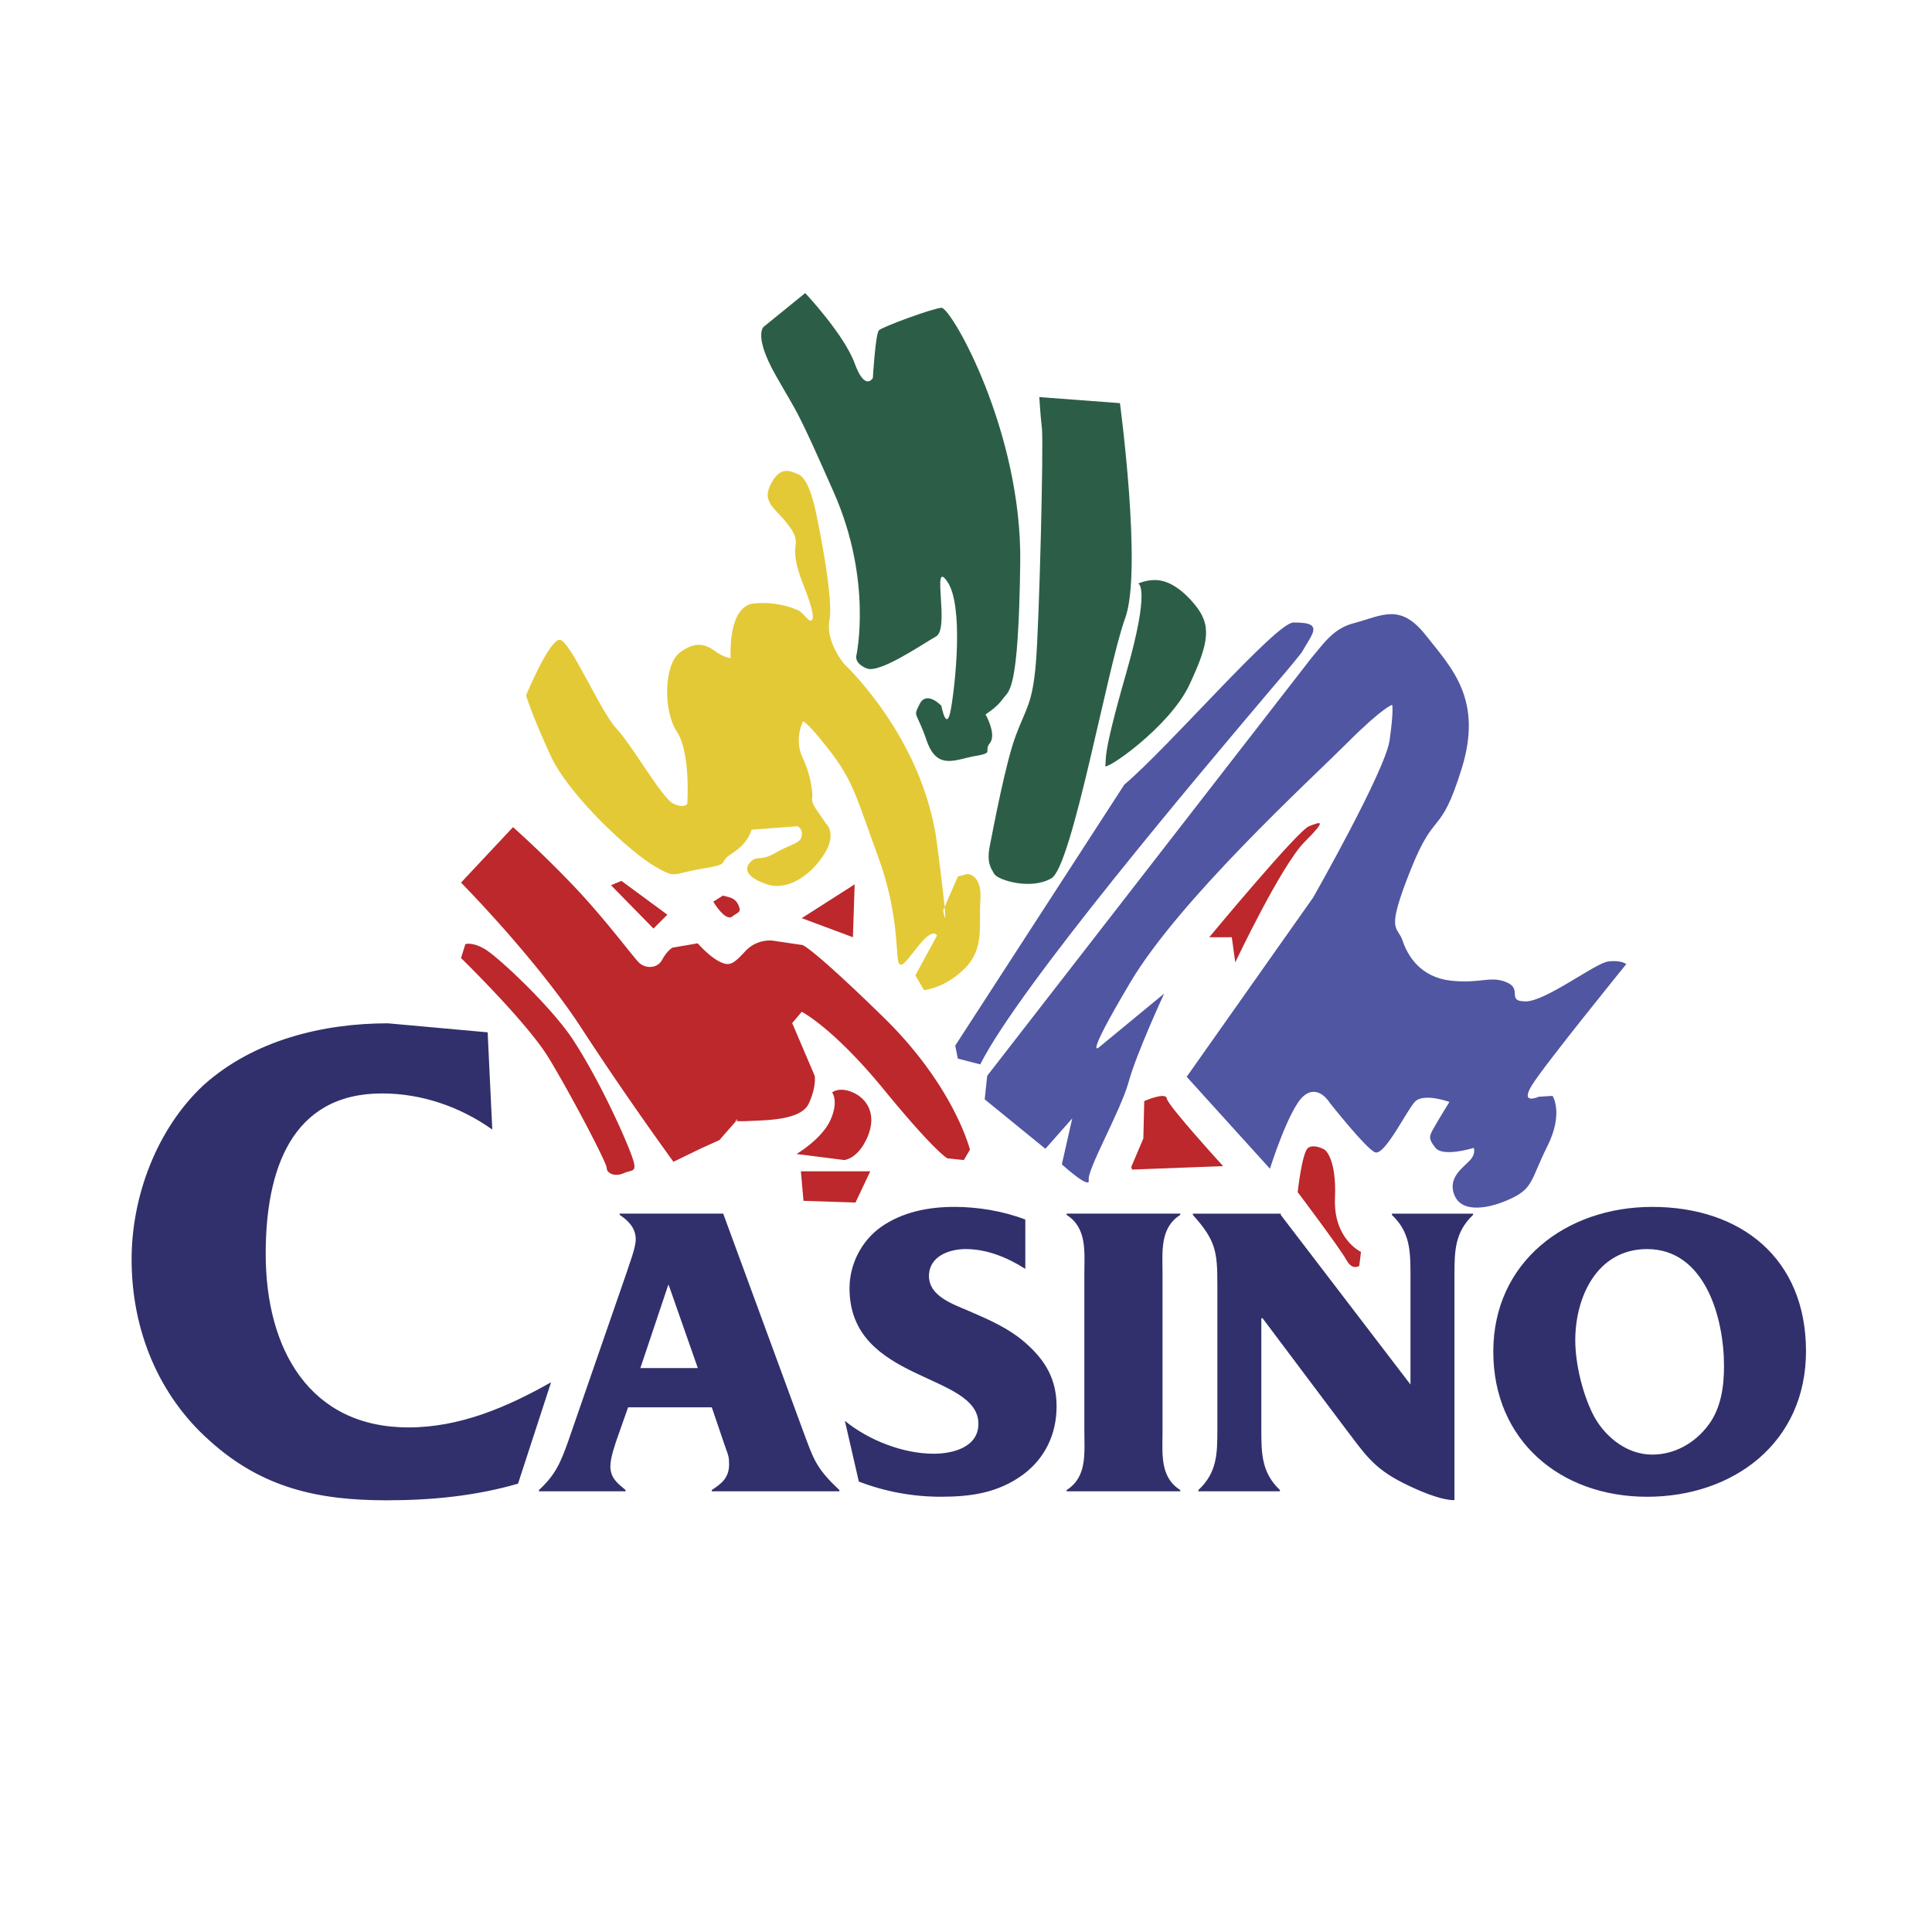
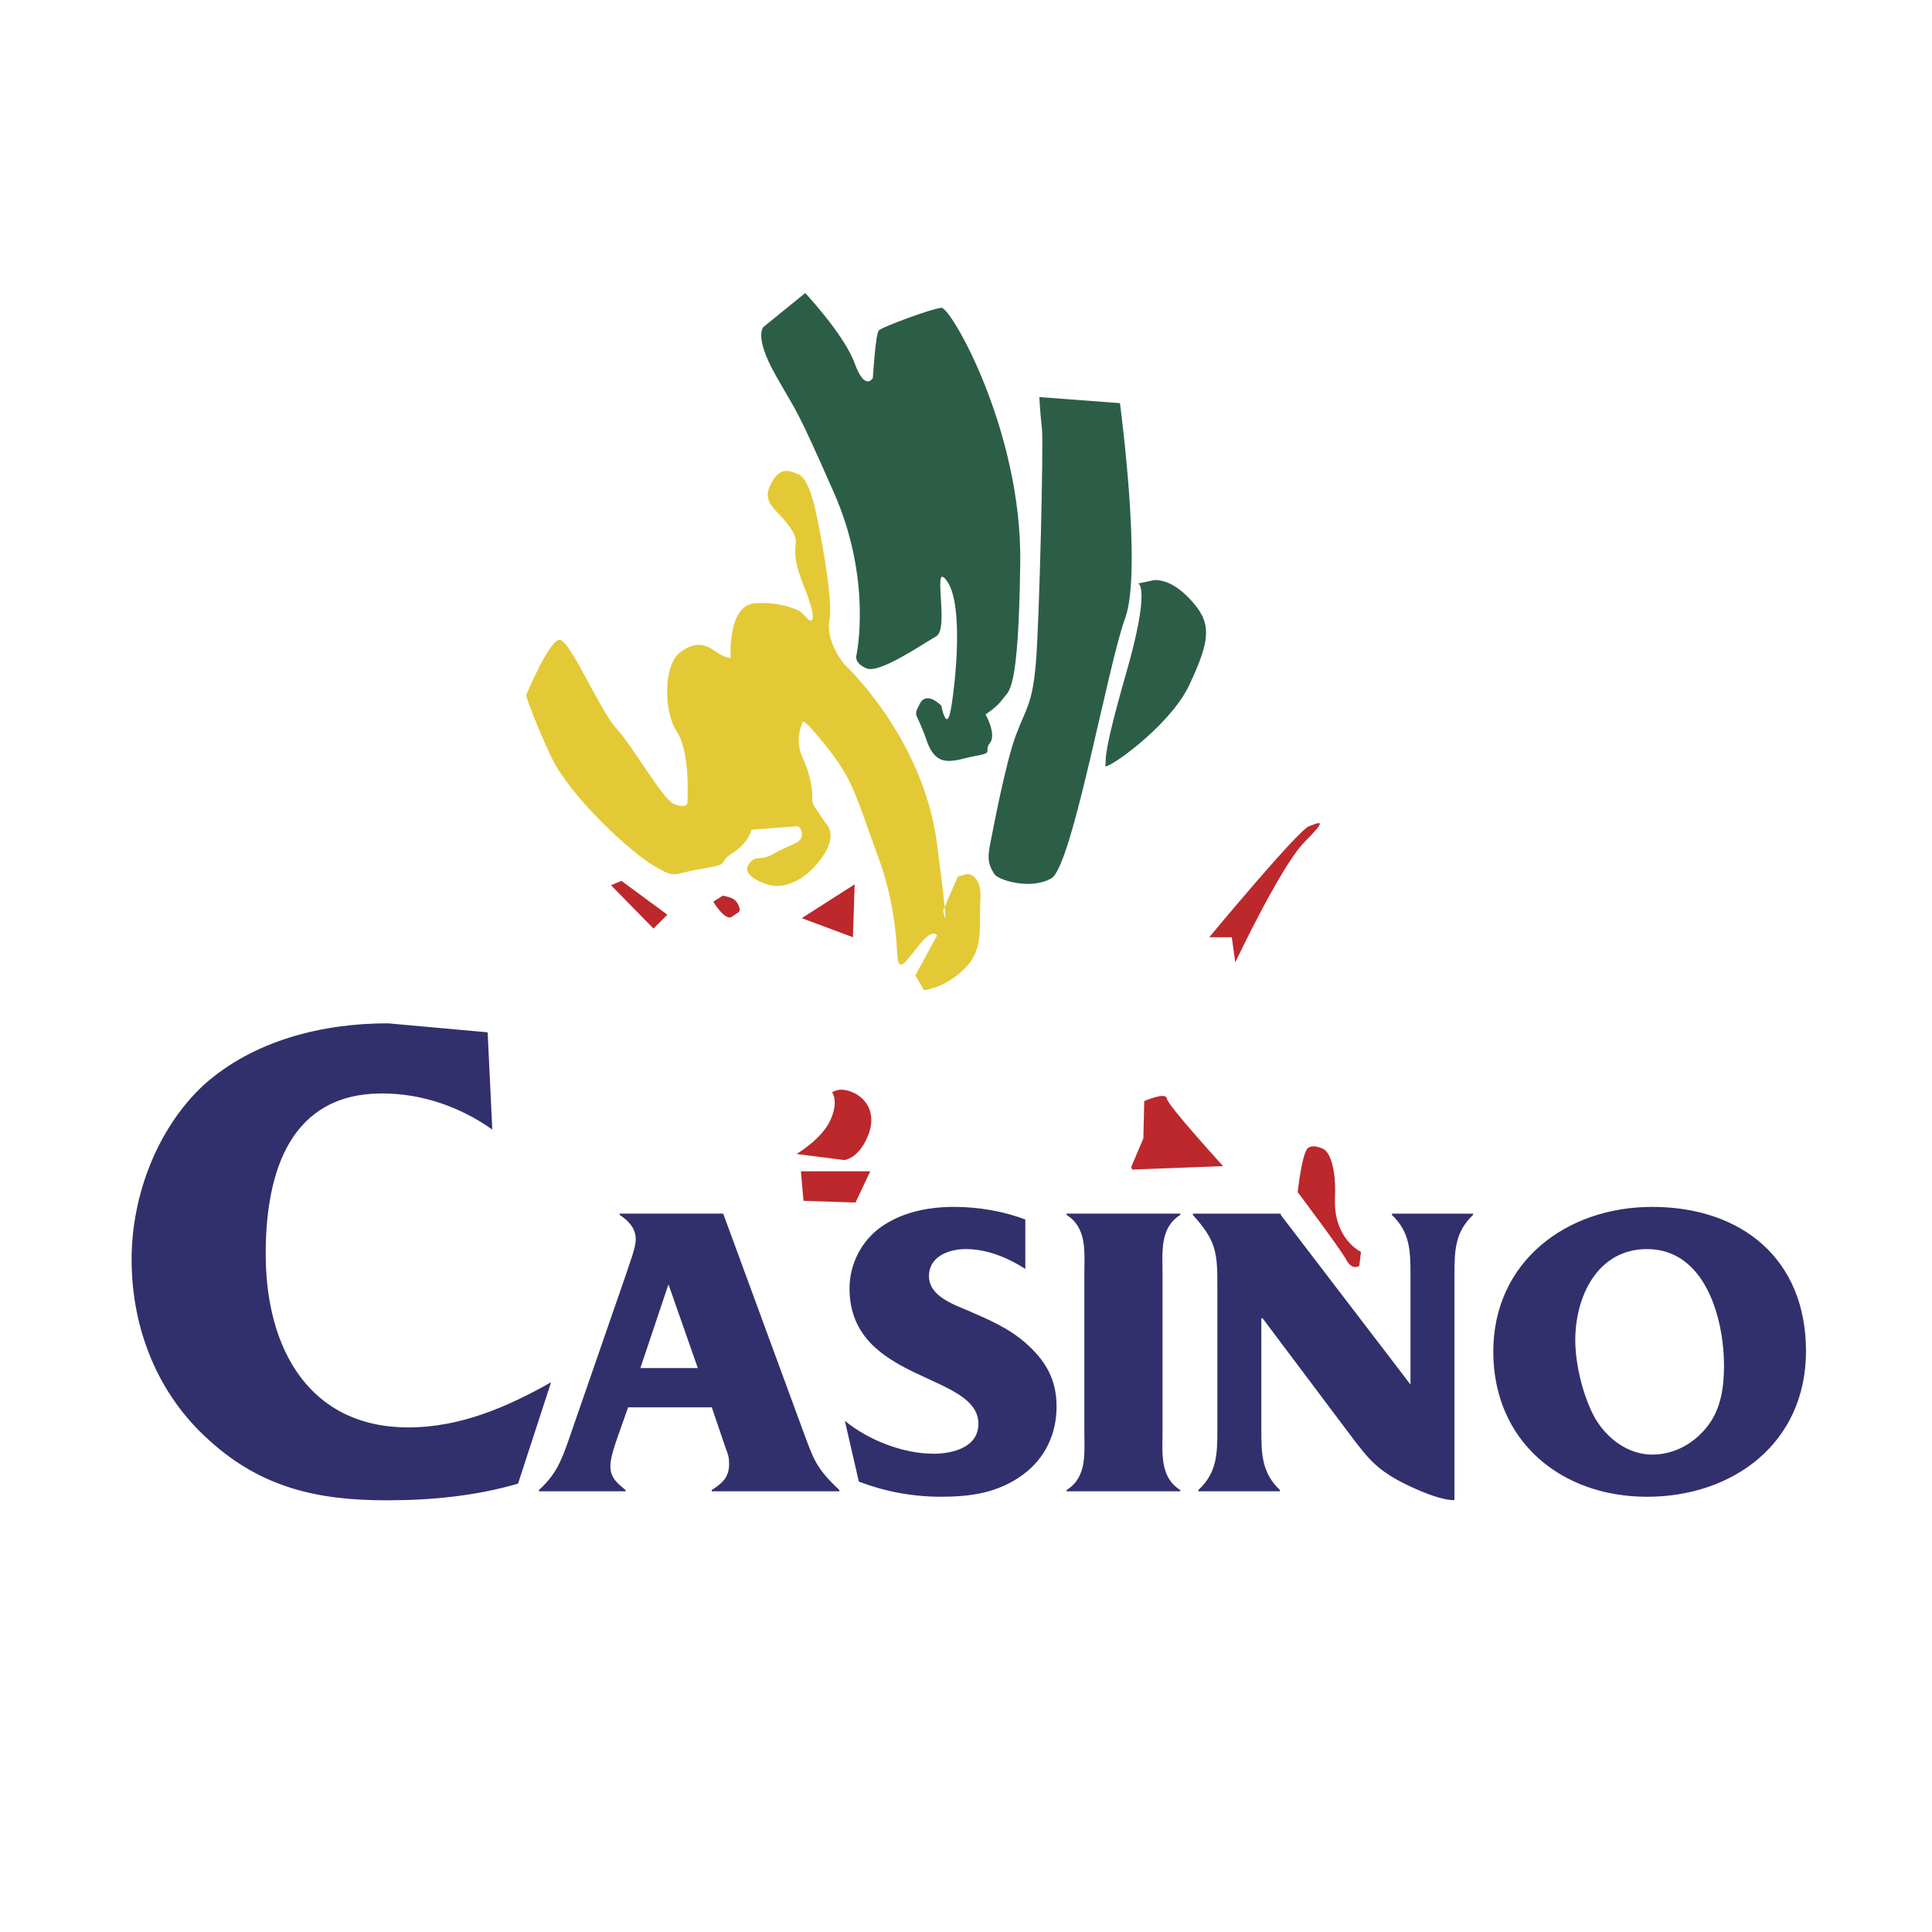
<svg xmlns="http://www.w3.org/2000/svg" width="2500" height="2500" viewBox="0 0 192.756 192.756">
  <g fill-rule="evenodd" clip-rule="evenodd">
    <path fill="#fff" d="M0 0h192.756v192.756H0V0z" />
    <path d="M183.723 129.09c-2.115-9.357-11.498-14.719-23.326-12.959.227-1.559.391-3.365 0-4.947-.297-1.164-1.701-2.459-1.414-4.006.105-.619 1.283-1.393 1.652-1.879 1.725-2.342 3.055-4.422 5.422-6.123-.547-1.783-.928-2.734-1.652-4.245a31.933 31.933 0 0 1-.939-2.116c-2.641.202-4.318.832-6.135 1.878-.18.108-.773.916-.941.939-.902.119-.891-.559-1.414-.702-2.318-.666-5.861-.321-8.252 0-.426-.772-.986-1.474-1.414-2.116-.346-.547-.939-1.653-.939-1.653.355.25.227-.167.238-.238.201-1.153.762-1.735 1.178-2.592.58-1.248.832-2.484 1.414-3.769 1.809-4.042 6.885-12.614 3.768-18.38-.725-1.344-2.152-2.544-3.064-3.769-2.012-2.735-3.355-6.076-8.953-5.185-.645.107-3.176.856-4.008 1.178l-.463.476c-.762.023-1.928-.903-2.832-.939-2.613-.143-5.1 2.592-6.836 3.769 0-.737.156-1.652 0-2.366-.094-.38-.736-.879-.938-1.177-1.654-2.377-3.77-4.031-6.6-5.183 0-7.467-1.51-12.746-3.305-18.144h-8.715c-.834 0-2.307.274-3.068 0-.666-.238-4.148-8.834-4.707-10.129-1.451.678-2.224.5-4.008.951l-.475.464c-2.521.677-4.423 1.188-7.312 1.414-.725-1.201-1.249-2.616-2.117-3.769-.143-.202-.57-.262-.702-.476-.119-.166-.189-.381-.238-.464-1.498.917-3.269 1.535-4.72 2.592-.642.464-1.129 1.605-1.641 2.116h-.477c-.665.226-1.331 1.652-1.89 2.117-.511.428-1.117.523-1.641.951.761 2.521 1.712 4.471 2.83 6.825.011.059.415.167.463.237.309.476.011.583.237 1.177.298.797 1.547 1.998 1.654 2.83.059.559-.037 1.07-.238 1.414-.262.417-1.249.607-1.652.939v.476c-1.071.606-1.522 1.32-2.354 2.117.38 1.51 1.249 2.39 1.891 3.542.356.666.273 1.212.7 1.878.024.048.441.167.477.238.487.987.356 1.462.701 2.592-1.533.368-3.78 1.438-4.708 2.354-.618.595-1.105 2.485-1.891 2.83-.892.392-1.676-.048-2.592.237-.642.191-1.165.857-1.652 1.178-1.819 1.188-2.438 1.796-3.293 4.007-.037-.06-.44-.179-.475-.238-.262-.404-.024-.737-.238-1.177-.036-.071-.44-.19-.463-.238-.429-.653-.37-1.201-.714-1.89-.82-1.629-1.784-3.187-2.591-4.946-.25.107-.678-.095-.94 0-.249.083-.713.785-.939.951-3.519 2.318-5.148 3.792-6.836 8.001-.333.809-1.118 1.498-.939 2.83.047.535.951 1.641 1.177 2.128.369.833.5 1.771.939 2.58.273.511 1.082 1.153 1.415 1.652 1.2 1.855 2.117 3.532 3.293 5.422-1.641-.999-2.782-2.2-4.233-3.294-.261.107-.689-.094-.95 0-.523.167-2.557 2.925-3.057 3.531h-.475c-.071.023-.404.844-.476.939-1.593 1.891-3.603 3.472-5.184 5.422 1.058 1.259 2.271 2.497 3.305 3.768-.119.238.083.678 0 .939-.107.297-.773.44-.951.714-.524.761-.999 2.604-.703 4.006.31 1.451 2.64 2.211 3.068 3.293.095.25-.155.477 0 .713-3.947 0-7.181-.795-11.319-.475-7.977.596-14.267 3.711-18.618 8.014-.524.5-1.451 1.057-1.878 1.641-.285.381-.191.797-.476 1.176-.166.215-.546.229-.702.477-.986 1.498-1.391 2.949-2.128 4.709-.095.213-.618.699-.701.951-5.208 14.754 3.579 28.533 13.898 32.518.059.012.154.428.238.463 5.005 2.141 13.661 2.9 20.508 2.127.785-.094 2.438-.701 3.294-.711 5.088-.119 11.212.238 16.729.238.083-1.119.642-3.498.238-4.947h-.238v-.477c-.107-.309-1.082-.629-1.177-.939-.06-.189.119-.975.238-.713.095-.189-.047-.523 0-.701.071-.285.571-.451.714-.715 1.046.156 1.605.145 2.817.238.107.381-.19.395.238.477-.037.453.106.643.237 1.178-.404.25-1.498.928-1.652 1.414-.464 1.463.106 4.031.238 5.186h13.434c2.508 0 5.291-.348 7.776 0l.939.473c3.341.537 8.263.369 11.081-.473.594-.193 1.559-.965 2.117-1.18.297.547.189.238.475 1.18h28.748c0-1.463.441-3.818 0-5.186-.094-.285-1.01-.689-1.176-.939-.525-.83-.477-2.164-.477-3.543.166.154.523.084.715.238.262.227.262.867.475 1.176.154.238.521.252.701.477.668.881.939 1.748 1.654 2.592 1.816 2.152 4.16 3.59 7.061 4.709.084.035.178.451.238.477.262.082.678-.098.951 0 .393.129 1.463.854 1.879.938 1.867.369 3.613.238 5.658.238v-7.539c2.592 1.842 4.52 4.4 7.775 5.648 15.115 5.827 30.988-5.659 27.336-21.911zm-127.981 2.055c-.251.736-.191 1.854-.703 2.354-.202.18-.69.119-.939.238-1.499.678-2.794 1.355-4.482 2.115-.392.166-1.011.785-1.415.939-.25.096-.689-.047-.939 0-.903.168-2.33 1.012-3.306 1.189-8.417 1.414-12.912-2.318-13.898-9.191-.499-3.482-.522-7.799.702-10.842 1.926-4.768 8.691-5.041 13.673-2.83.82.369 1.604 1.213 2.354 1.652 1.391.797 2.64 1.262 4.007 2.117.25.154.689.855.939.949.261.084.689-.117.951 0 0-3.971-.071-7.645-.476-11.316.166.213.749.236.939.475.5.607 4.173 6.385 4.244 6.836.237 1.475-.832 4.055-.237 5.885.131.418 1.082.869 1.414 1.178-.784 2.947-1.938 5.564-2.828 8.252zm35.12 9.416c-.821-.262-1.296-.119-2.128-.463-.071-.037-.178-.451-.227-.475-2.615-1.012-4.137-2.713-6.135-4.234-.618-.486-1.688-.783-2.116-1.414-.476-.703-.404-1.547-.714-2.367-.333-.891-1.176-2.188-1.415-3.055-.071-.273.095-.689 0-.939-.131-.393-.833-1.271-.939-1.654-.071-.273.096-.688 0-.938-.975-2.746-2.211-4.957-2.829-8.252.213-.166.392-.154.476-.475.368.285 1.652.795 1.878 1.176.333.561-.012 1.25.238 1.891l.476.238c1.034 1.594 1.961 2.463 3.769 3.293-1.094 4.139-.868 7.479.939 10.605 1.605 2.77 3.971 4.4 6.836 5.887.726.381 1.106.32 1.891.713v.463zm75.177.238c-5.492 1.021-6.445-12.781-2.129-13.66 5.373-1.119 6.647 12.816 2.129 13.66z" fill="#fff" />
    <path d="M49.116 112.695c-3.23-2.287-7.052-3.602-11.007-3.602-9.029 0-11.6 7.619-11.6 16.002 0 9.561 4.416 17.318 14.236 17.318 5.141 0 9.82-2.008 14.236-4.504l-3.296 10.115c-4.284 1.246-8.699 1.662-13.116 1.662-6.722 0-12.389-1.178-17.663-5.957-5.075-4.504-7.776-11.016-7.776-18.082 0-6.371 2.57-13.092 7.183-17.387 5.01-4.502 11.931-6.164 18.389-6.164l9.952.9.462 9.699zM62.667 140.408l-1.011 2.863c-.295.844-.759 2.148-.759 3.031 0 1.18.759 1.727 1.518 2.359v.125h-8.643v-.125c1.603-1.475 2.15-2.695 2.909-4.842l5.818-16.799c.254-.842.928-2.484.928-3.367 0-1.139-.759-1.895-1.603-2.443v-.127h10.33l7.968 21.682c1.011 2.695 1.223 3.662 3.625 5.896v.125H71.014v-.125c.97-.633 1.729-1.223 1.729-2.568 0-.717-.084-.928-.338-1.602l-1.391-4.084h-8.347v.001zm4.047-12.209h-.043l-2.782 8.295h5.733l-2.908-8.295zM84.293 141.756c2.36 1.938 5.817 3.283 8.853 3.283 1.897 0 4.469-.629 4.469-2.988 0-5.137-12.858-4.084-12.858-13.516 0-2.398 1.181-4.713 3.12-6.104 2.15-1.516 4.764-2.02 7.336-2.02 2.36 0 4.891.42 7.083 1.264v4.924c-1.771-1.137-3.836-1.979-5.945-1.979-1.645 0-3.667.715-3.667 2.695 0 2.02 2.445 2.82 4.005 3.492 2.023.885 3.922 1.686 5.607 3.158 2.023 1.77 3.119 3.662 3.119 6.357 0 2.736-1.137 5.18-3.371 6.82-2.488 1.811-5.186 2.189-8.18 2.189-2.782 0-5.565-.506-8.179-1.516l-1.392-6.059zM115.986 142.809c0 2.189-.295 4.547 1.771 5.854v.125h-11.342v-.125c2.066-1.307 1.771-3.664 1.771-5.854v-15.703c0-2.189.295-4.59-1.771-5.895v-.127h11.342v.127c-2.066 1.305-1.771 3.705-1.771 5.895v15.703zM145.111 149.672c-1.477 0-3.795-1.055-5.061-1.686-3.119-1.559-3.92-2.988-5.986-5.684l-8.094-10.777h-.127v11.115c0 2.441.043 4.293 1.855 6.021v.125h-8.137v-.125c1.855-1.729 1.896-3.58 1.896-6.021v-14.525c0-3.242-.168-4.377-2.445-6.904v-.127h8.77v.127l12.943 16.924v-10.902c0-2.443-.043-4.295-1.855-6.021v-.127h8.096v.127c-1.814 1.727-1.855 3.578-1.855 6.021v22.439zM164.838 120.412c8.854 0 15.346 5.135 15.346 14.398 0 9.178-7.293 14.523-15.852 14.523-8.643 0-15.346-5.6-15.346-14.482 0-8.966 7.293-14.439 15.852-14.439zm-5.692 21.092c1.182 2.021 3.289 3.621 5.691 3.621 2.234 0 4.26-1.137 5.609-2.949 1.264-1.684 1.559-3.83 1.559-5.893 0-4.799-1.896-11.662-7.674-11.662-4.975 0-7.166 4.758-7.166 9.094.001 2.441.8 5.683 1.981 7.789z" fill="#31306c" />
-     <path d="M45.996 95.584s6.574 6.4 8.737 9.947c2.163 3.547 5.796 10.467 5.796 10.986s.778.951 1.73.52c.951-.434 1.557.172.432-2.596-1.125-2.768-3.374-7.439-5.536-10.727s-7.439-8.217-8.737-8.996-1.99-.52-1.99-.52l-.432 1.386zM45.996 88.058s7.526 7.613 12.024 14.532c4.498 6.922 9.169 13.322 9.169 13.322l2.855-1.385 1.729-.777 1.816-2.076s-.865.26 1.038.172c1.903-.086 5.277-.086 6.055-1.73.779-1.643.606-2.768.606-2.768l-2.25-5.275.952-1.125s3.114 1.557 8.217 7.785 6.314 6.834 6.314 6.834l1.644.172.606-1.037s-1.557-6.314-8.65-13.234c-7.093-6.921-8.045-7.18-8.045-7.18l-2.941-.433s-1.557-.259-2.768 1.038c-1.211 1.297-1.557 1.557-2.595 1.038s-2.163-1.816-2.163-1.816l-2.509.432s-.519.26-1.038 1.211-1.729.865-2.335.258c-.605-.604-3.287-4.237-6.401-7.525a109.85 109.85 0 0 0-6.141-5.968l-5.189 5.535z" fill="#bc282b" />
    <path fill="#bc282b" d="M60.961 88.318l4.239 4.325 1.383-1.384-4.584-3.374-1.038.433zM71.168 89.961c.519.865 1.384 1.903 1.903 1.471.519-.433.951-.346.605-1.125-.346-.778-.952-.778-1.557-.951l-.951.605zM79.992 91.605l5.103 1.903.174-5.276-5.277 3.373zM83.02 108.992s.692.863-.173 2.768c-.865 1.902-3.374 3.373-3.374 3.373l4.757.605s1.384-.086 2.335-2.336c.952-2.248-.086-3.805-1.471-4.41-1.383-.605-2.074 0-2.074 0zM80.165 119.805l5.19.172 1.471-3.114h-6.921l.26 2.942zM112.949 116.689l9.082-.346s-5.535-6.055-5.621-6.746c-.088-.693-2.25.258-2.25.258l-.086 3.721-1.211 2.855.086.258zM129.471 118.939s4.238 5.623 4.844 6.746c.605 1.125 1.299.607 1.299.607l.172-1.385s-2.768-1.297-2.594-5.363c.172-4.066-1.039-4.844-1.039-4.844s-1.037-.605-1.643-.174c-.606.435-1.039 4.413-1.039 4.413zM120.648 93.508h2.248l.346 2.507s4.586-9.687 6.922-12.023c2.334-2.335 1.557-1.989.432-1.557-1.125.434-9.948 11.073-9.948 11.073z" />
    <path d="M52.484 69.374s2.335-5.623 3.374-5.537 4.066 7.18 5.623 8.823c1.556 1.644 4.584 7.007 5.709 7.525 1.125.52 1.384 0 1.384 0s.346-5.103-1.038-7.179c-1.384-2.076-1.298-6.661.259-7.872 1.557-1.211 2.595-.865 3.546-.173.952.692 1.558.692 1.558.692s-.347-5.19 2.335-5.45c2.682-.26 4.585.778 4.585.778l.865.865s1.211.864-.519-3.46c-1.73-4.325 0-3.807-1.298-5.709-1.297-1.903-2.941-2.422-1.99-4.325.952-1.903 1.903-1.384 2.769-1.038.864.346 1.384 2.249 1.644 3.287.259 1.039 1.903 9.083 1.47 11.246-.432 2.163 1.471 4.411 1.471 4.411s7.872 7.267 9.255 17.907c1.384 10.64.606 6.661.606 6.661l1.471-3.374.951-.259s1.471 0 1.299 2.595c-.174 2.595.432 4.844-1.558 6.833s-4.065 2.163-4.065 2.163l-.865-1.471 2.162-3.979s-.346-.779-1.644.779c-1.297 1.557-1.816 2.508-2.162 1.99-.346-.52.086-4.758-2.076-10.64-2.163-5.882-2.422-7.526-5.017-10.813-2.595-3.287-2.509-2.595-2.509-2.595s-.865 1.73 0 3.547c.865 1.816 1.038 3.633.952 4.066-.086.432.433 1.124.433 1.124l.951 1.384s1.125.952-.173 3.027c-1.297 2.076-3.633 3.72-5.709 3.028-2.076-.692-2.336-1.558-1.644-2.25s.951 0 2.422-.865 2.595-.951 2.682-1.73c.086-.779-.433-.952-.433-.952l-4.584.346s-.259 1.297-1.903 2.335c-1.644 1.038.086 1.038-3.027 1.557-3.115.519-2.509 1.038-4.758-.26-2.25-1.297-8.477-6.92-10.38-11.072-1.905-4.15-2.424-5.966-2.424-5.966z" fill="#e4c936" />
    <path d="M85.441 65.394s1.644-7.438-2.249-16.262c-3.893-8.823-3.547-7.699-5.796-11.678-2.25-3.979-1.211-4.844-1.211-4.844l4.152-3.374s3.893 4.153 4.931 7.007c1.038 2.855 1.816 1.47 1.816 1.47s.26-4.412.606-4.758c.346-.346 5.276-2.162 6.228-2.249.951-.086 8.044 12.284 7.872 25.432-.174 13.148-1.125 12.716-1.73 13.582-.605.865-1.73 1.556-1.73 1.556s1.125 1.99.434 2.855c-.693.865.518.952-1.471 1.298-1.99.346-3.807 1.47-4.845-1.558-1.038-3.027-1.384-2.249-.692-3.633s2.163.173 2.163.173.519 2.769.951.347c.433-2.422 1.297-10.294-.346-12.717-1.643-2.422.26 4.671-1.124 5.45-1.384.778-5.623 3.72-6.92 3.201s-1.039-1.298-1.039-1.298z" fill="#2c5e47" />
-     <path d="M103.693 39.617l8.045.605s2.25 16.781.52 21.453-5.277 24.74-7.354 25.951c-2.076 1.211-5.363.173-5.709-.433-.346-.606-.777-1.125-.432-2.854.346-1.73 1.557-8.218 2.594-10.986 1.039-2.768 1.645-3.114 1.99-7.18.346-4.066.779-21.972.605-23.442-.173-1.471-.259-3.114-.259-3.114zM113.555 58.215s1.299.259-1.211 8.997c-2.508 8.736-1.902 8.477-2.076 9.169-.172.692 6.402-3.806 8.391-8.044 1.99-4.239 2.25-5.969.52-8.045-1.73-2.076-3.113-2.422-3.979-2.422s-1.645.345-1.645.345z" fill="#2c5e47" />
-     <path d="M104.299 114.615l-6.055-4.932.248-2.348 32.281-41.604c1.246-1.478 2.227-3.007 4.234-3.538 2.939-.778 4.67-2.076 7.266 1.211 2.596 3.288 5.709 6.401 3.547 13.321-2.162 6.921-2.596 3.807-5.104 10.121-2.51 6.314-1.297 5.45-.779 7.007.52 1.557 1.816 3.634 4.758 3.98s3.979-.52 5.623.172c1.643.693-.086 1.904 1.902 1.904 1.99 0 6.922-3.807 8.219-3.98 1.297-.173 1.816.259 1.816.259s-8.219 10.121-9.43 12.109c-1.211 1.99.693 1.125.693 1.125l1.383-.086s1.125 1.73-.518 5.018c-1.645 3.287-1.385 4.15-3.547 5.189-2.164 1.039-4.932 1.557-5.709-.26-.779-1.816.951-2.854 1.557-3.547.605-.691.346-1.211.346-1.211s-3.027.951-3.807 0c-.777-.951-.605-1.211-.172-1.988.432-.779 1.557-2.596 1.557-2.596s-2.596-.951-3.461 0c-.863.951-3.027 5.449-3.979 5.018-.951-.434-4.498-4.932-4.498-4.932s-1.125-1.902-2.596-.691-3.373 7.266-3.373 7.266l-8.305-9.17 12.629-17.905s7.18-12.629 7.613-15.657c.432-3.027.26-3.546.26-3.546s-.865.173-4.498 3.806-16.695 15.57-21.625 23.875c-4.932 8.305-3.027 6.4-3.027 6.4l6.4-5.275s-2.768 5.969-3.547 8.822c-.779 2.855-4.152 8.736-3.979 9.775.172 1.037-2.682-1.557-2.682-1.557l1.037-4.586-2.678 3.031zm-6.5-8.422l-2.236-.576-.259-1.297 16.869-26.037c4.498-3.807 15.137-16.176 16.867-16.176s2.336.259 1.816 1.297c-.227.453-.668 1.121-.971 1.671-1.002 1.291-2.045 2.474-3.09 3.709-7.293 8.621-25.104 29.675-28.996 37.409z" fill="#5056a1" />
+     <path d="M103.693 39.617l8.045.605s2.25 16.781.52 21.453-5.277 24.74-7.354 25.951c-2.076 1.211-5.363.173-5.709-.433-.346-.606-.777-1.125-.432-2.854.346-1.73 1.557-8.218 2.594-10.986 1.039-2.768 1.645-3.114 1.99-7.18.346-4.066.779-21.972.605-23.442-.173-1.471-.259-3.114-.259-3.114zM113.555 58.215s1.299.259-1.211 8.997c-2.508 8.736-1.902 8.477-2.076 9.169-.172.692 6.402-3.806 8.391-8.044 1.99-4.239 2.25-5.969.52-8.045-1.73-2.076-3.113-2.422-3.979-2.422z" fill="#2c5e47" />
  </g>
</svg>